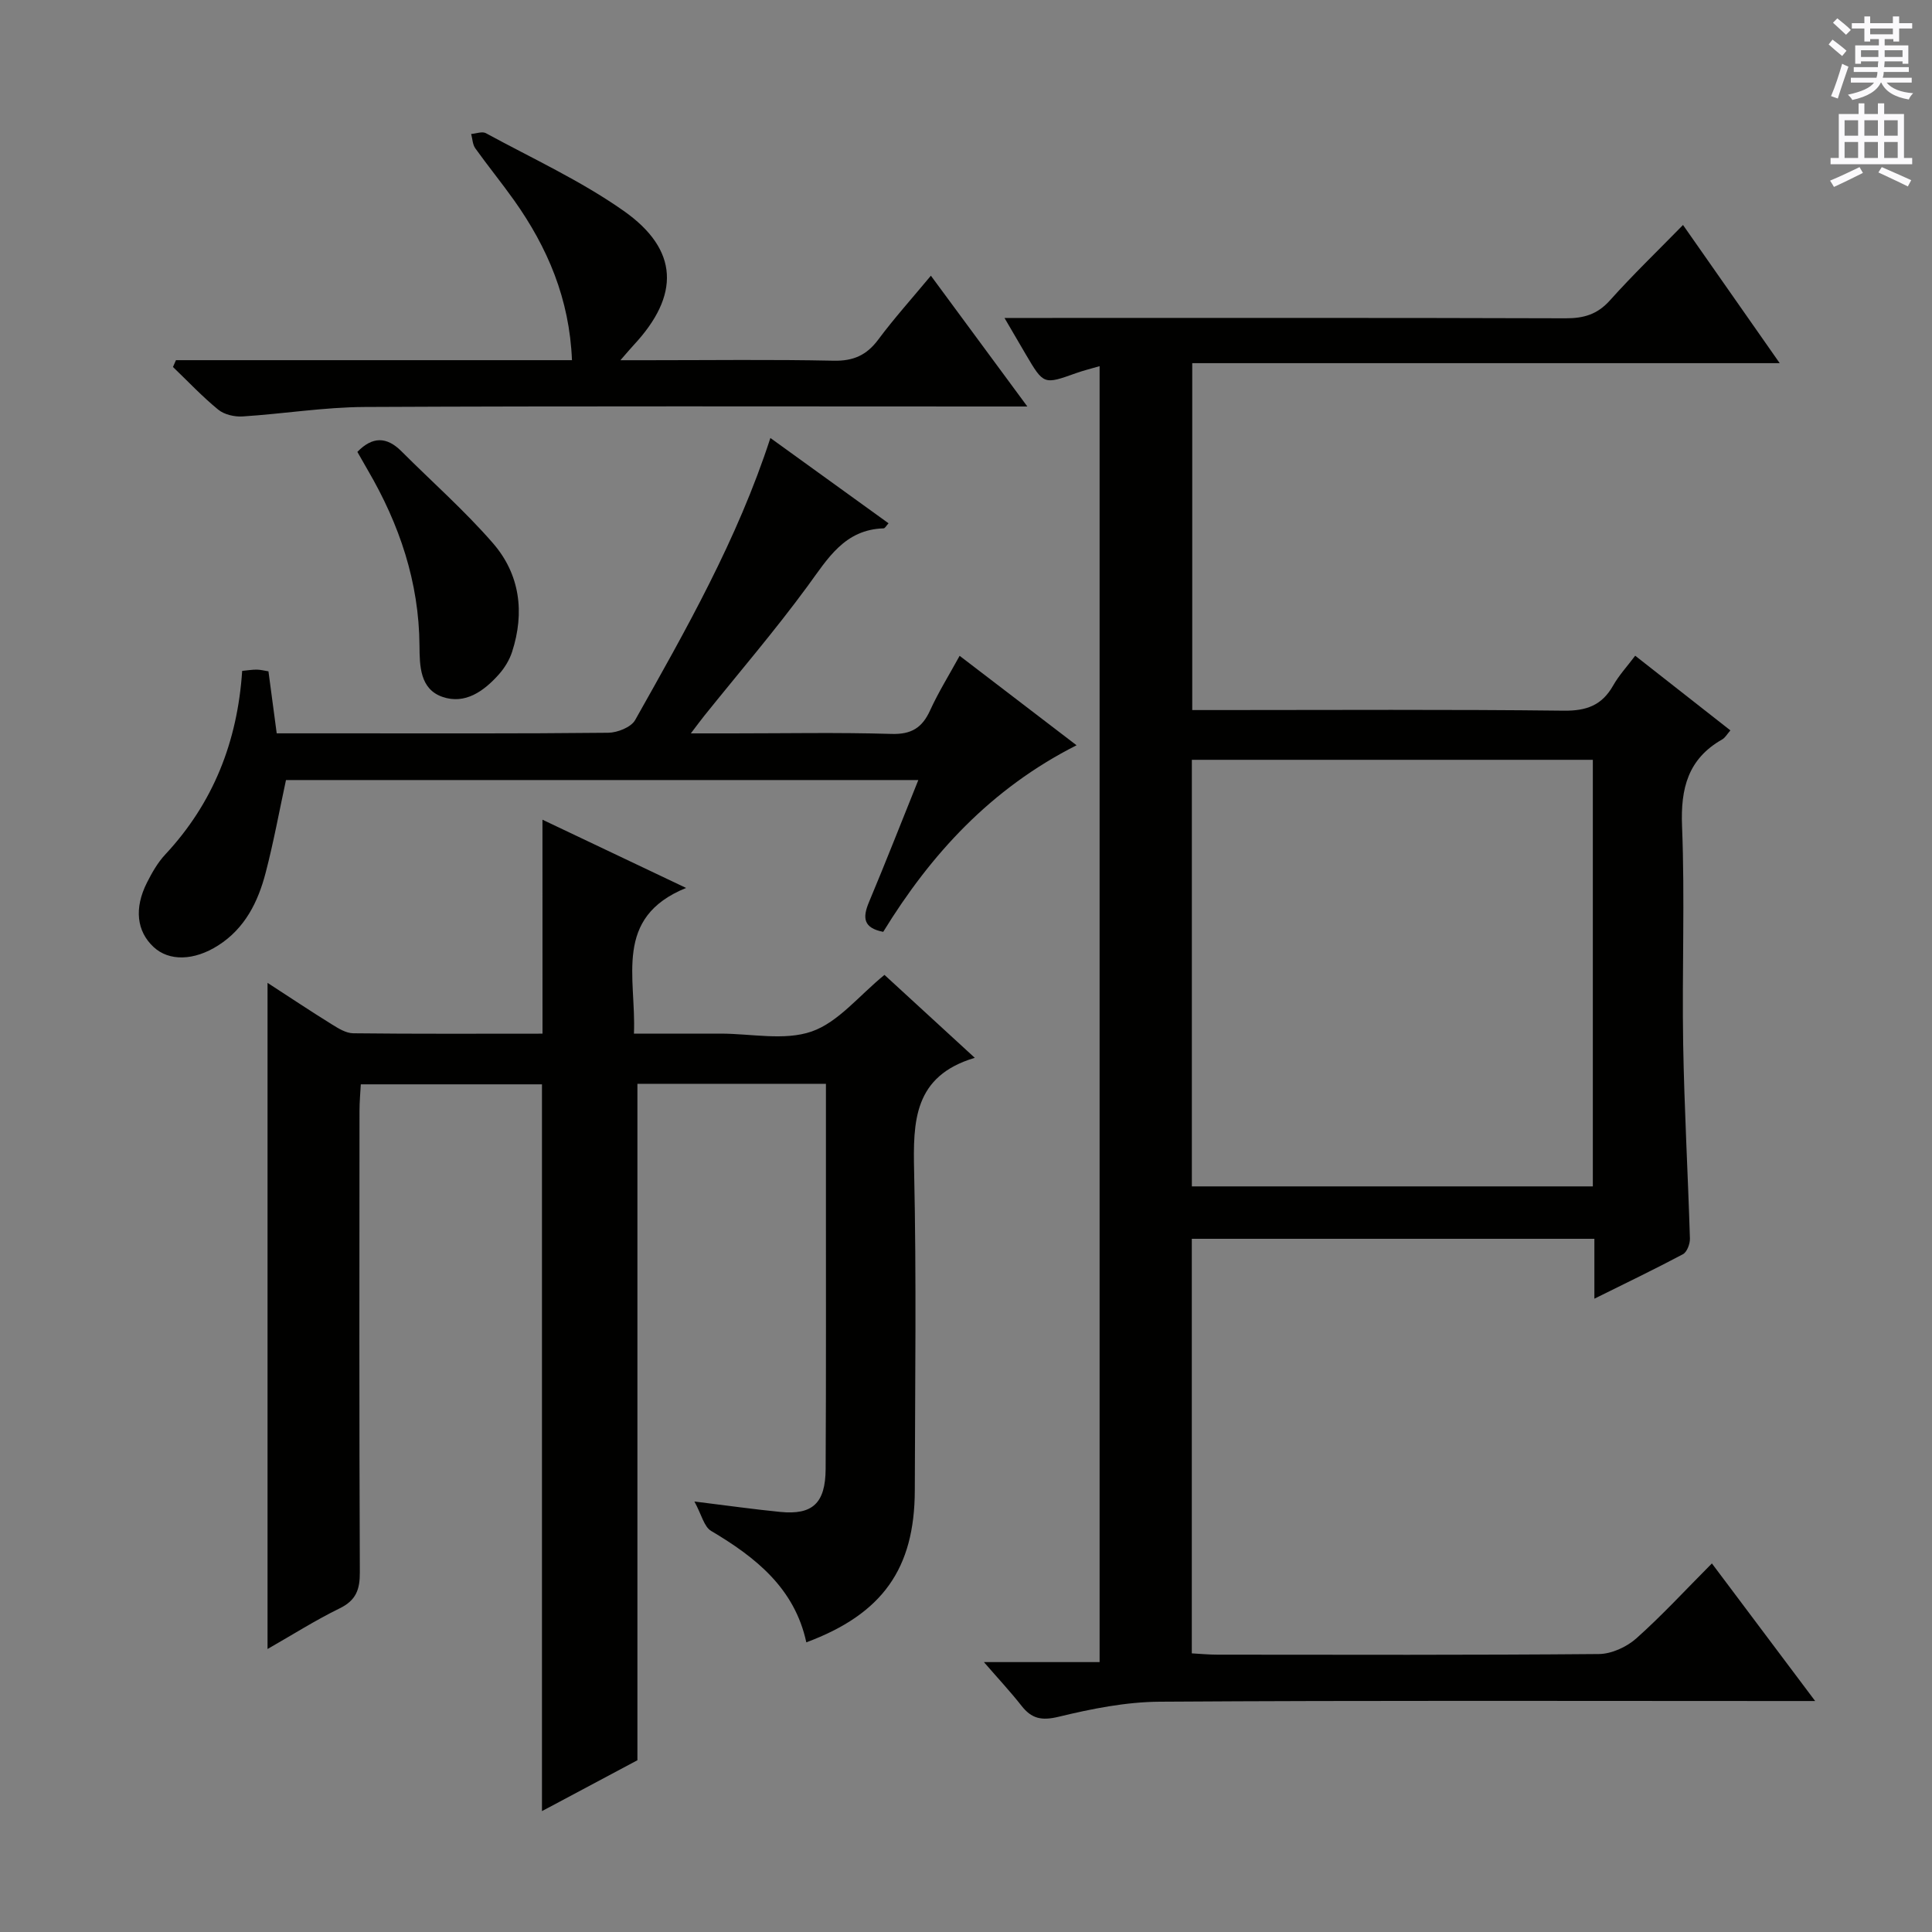
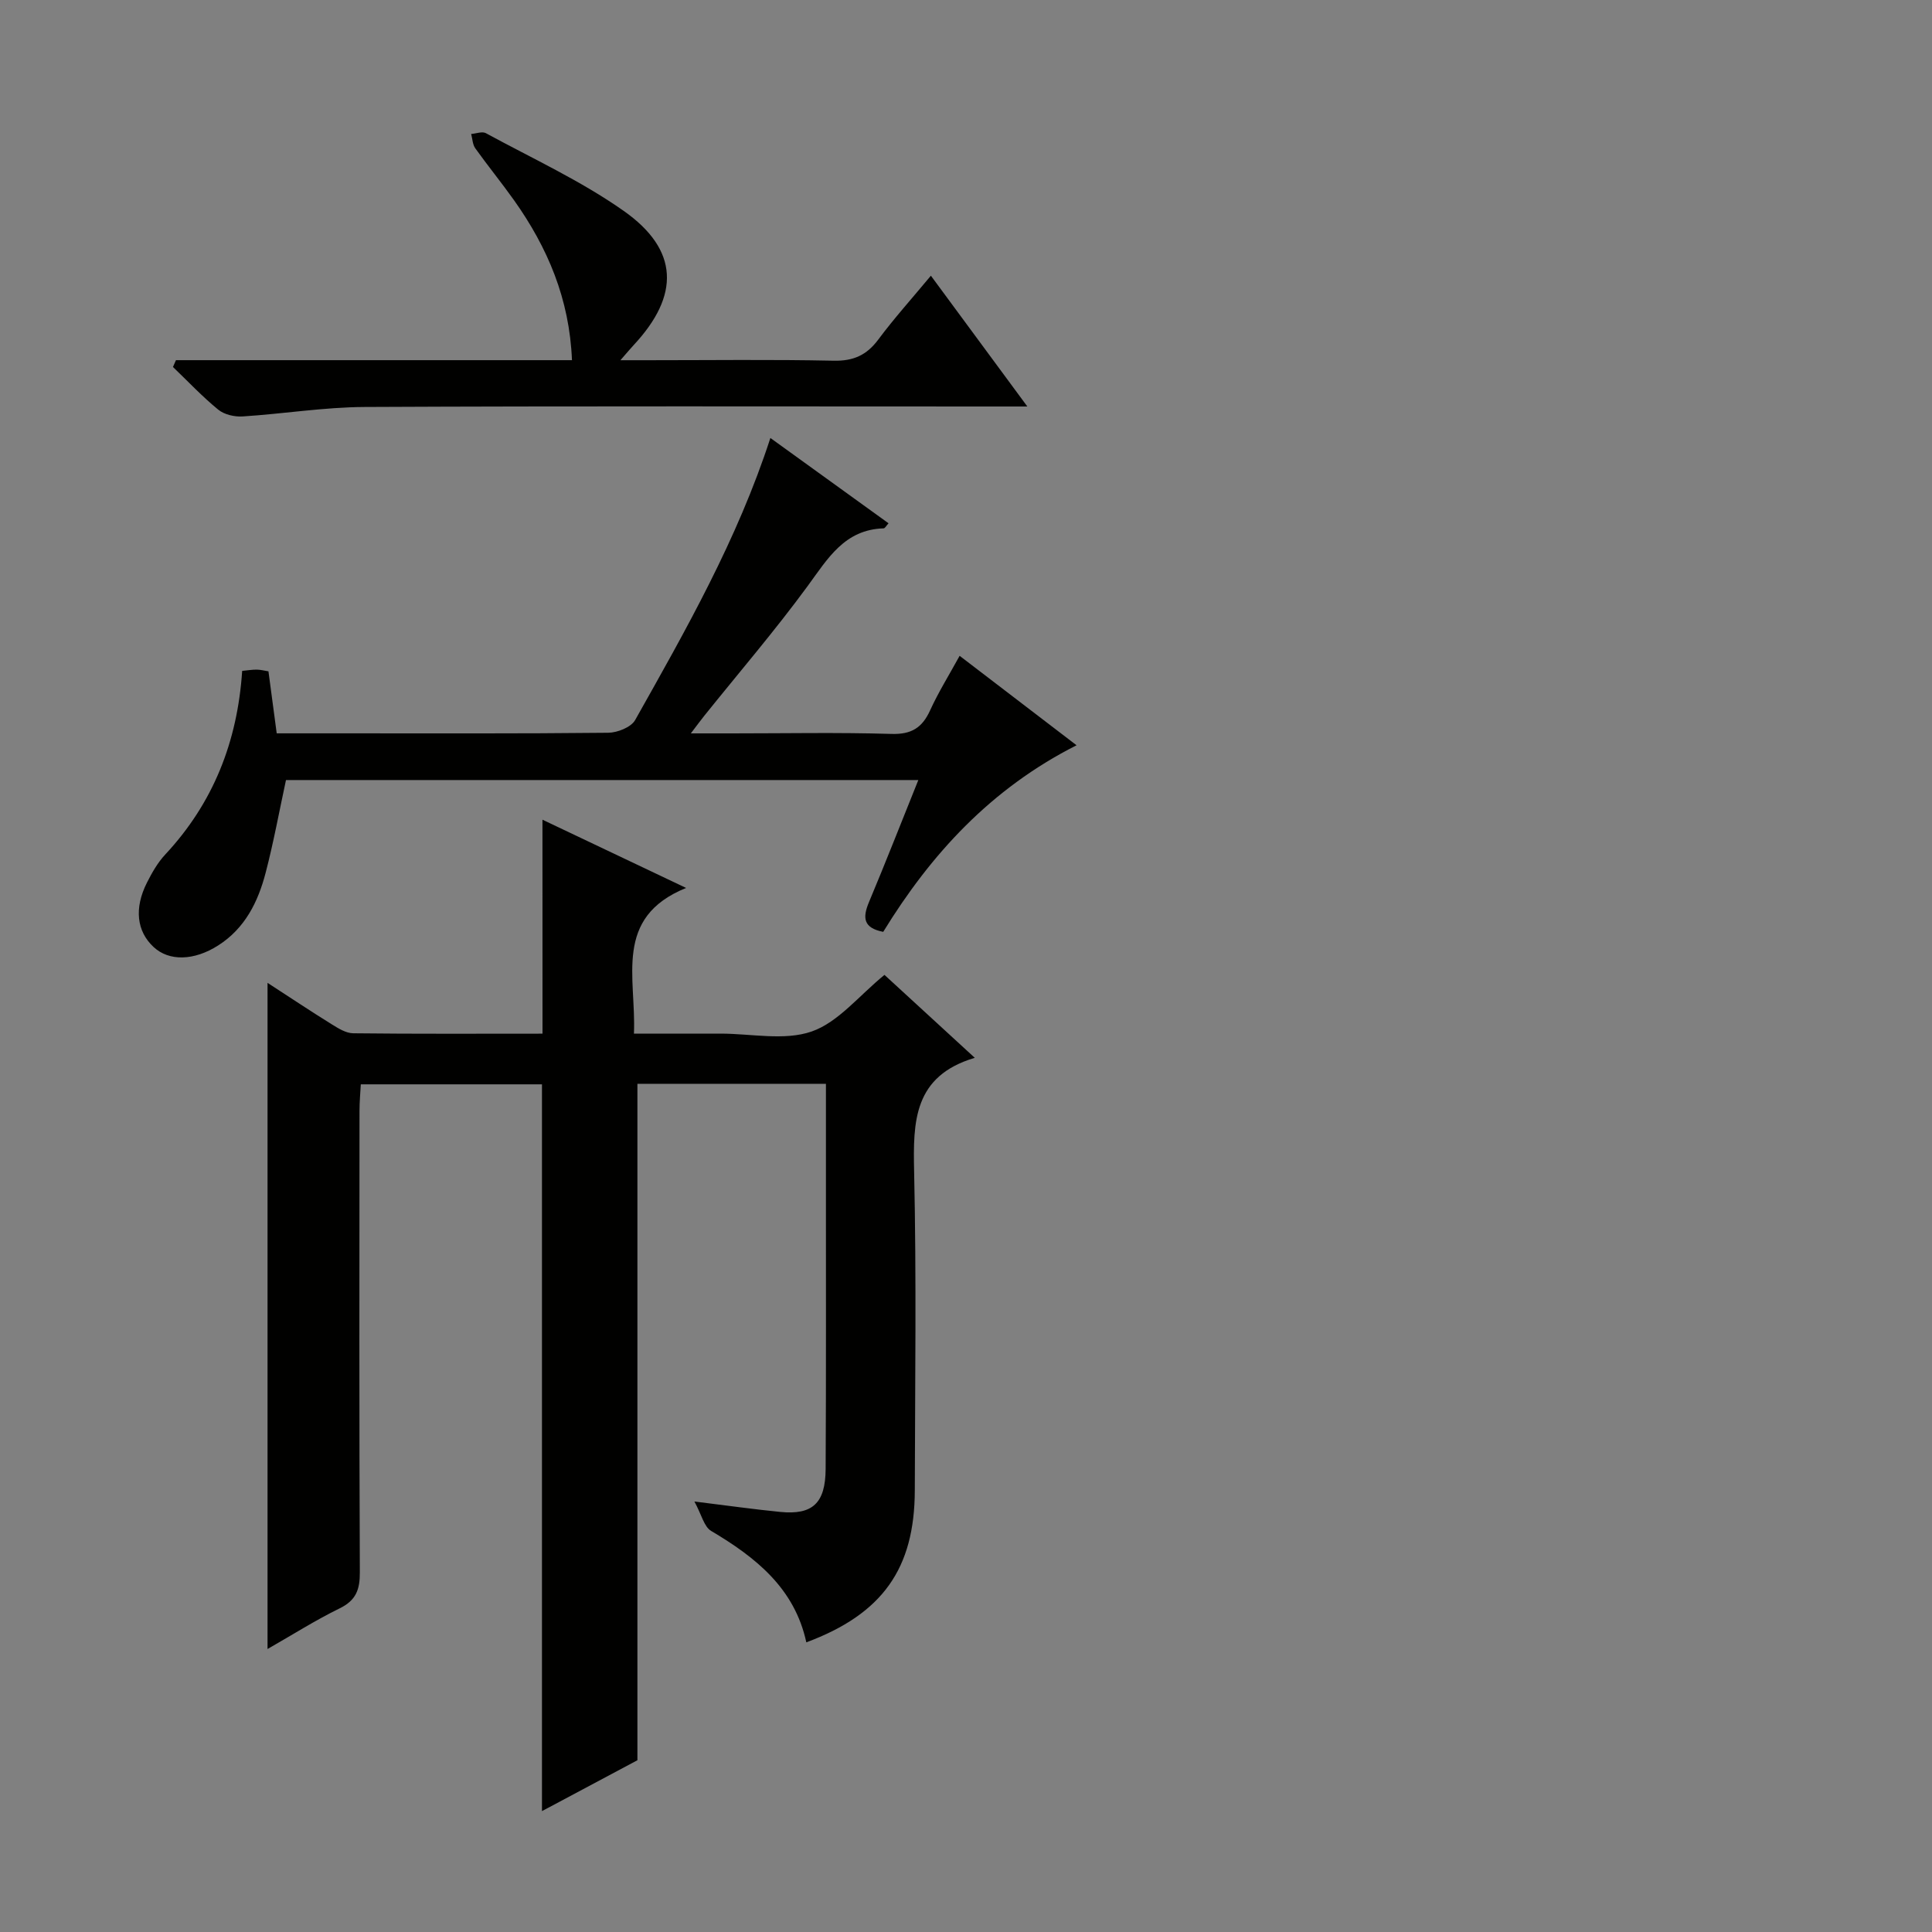
<svg xmlns="http://www.w3.org/2000/svg" enable-background="new 0 0 400 400" viewBox="0 0 400 400">
  <rect x="0" y="0" width="400" height="400" fill="#808080" stroke="none" />
  <g fill="#010100">
-     <path d="m330.1 268.88c0-4.48 0-8.23 0-12.4-27.93 0-55.47 0-83.35 0v85.83c1.79.1 3.54.27 5.3.27 26.33.02 52.65.1 78.98-.13 2.62-.02 5.73-1.45 7.73-3.22 5.34-4.75 10.19-10.04 15.67-15.54 6.99 9.32 13.8 18.38 21.38 28.49-2.94 0-4.82 0-6.71 0-42.99 0-85.98-.14-128.96.14-7.01.04-14.12 1.46-20.97 3.12-3.53.85-5.59.4-7.69-2.29-2.25-2.87-4.75-5.54-7.77-9.03h23.95c0-89.72 0-178.78 0-268.31-1.74.51-3.31.89-4.83 1.43-6.74 2.41-6.74 2.43-10.44-3.85-1.32-2.24-2.63-4.49-4.42-7.56h6.21c36.66 0 73.31-.05 109.97.07 3.75.01 6.56-.8 9.16-3.7 4.76-5.32 9.91-10.27 15.14-15.62 6.71 9.59 13.08 18.68 20.02 28.61-40.94 0-81.08 0-121.63 0v71.82h5.47c23.83 0 47.66-.15 71.48.13 4.71.05 7.88-1.13 10.19-5.2 1.21-2.14 2.93-3.99 4.57-6.18 6.61 5.19 13.01 10.21 19.71 15.46-.69.78-1.08 1.52-1.7 1.87-7.08 4.03-8.63 10.13-8.31 17.98.6 14.97-.02 29.99.23 44.98.23 13.46.99 26.91 1.4 40.37.03 1.1-.6 2.8-1.44 3.25-5.85 3.11-11.81 5.97-18.34 9.21zm-.32-111.57c-27.84 0-55.26 0-83.02 0v88.32h83.02c0-29.48 0-58.6 0-88.32z" />
    <path d="m112.31 169.71c9.67 4.6 19.09 9.07 29.74 14.13-15.13 6.14-10.3 18.54-10.8 30.16h9.95 8c6.33 0 13.2 1.52 18.85-.44 5.51-1.92 9.78-7.41 15.07-11.72 5.74 5.27 11.82 10.86 18.7 17.17-12.68 3.77-12.79 13.18-12.56 23.55.49 21.99.19 44 .14 66-.04 16.21-6.68 25.59-22.46 31.47-2.42-11.2-10.46-17.59-19.71-23.07-1.47-.87-1.97-3.36-3.46-6.09 7.04.87 12.41 1.63 17.8 2.16 6.66.65 9.33-1.8 9.37-8.91.11-19.67.05-39.33.06-59 0-6.8 0-13.61 0-20.73-13.28 0-26.19 0-39.03 0v140.05c-5.94 3.17-12.77 6.8-19.76 10.53 0-50.3 0-100.17 0-150.47-12.07 0-24.47 0-37.51 0-.09 1.71-.27 3.62-.27 5.53-.02 31.83-.07 63.67.07 95.5.02 3.57-.78 5.8-4.17 7.46-5.02 2.45-9.76 5.47-14.94 8.42 0-46.23 0-91.74 0-137.92 4.53 2.94 8.87 5.83 13.29 8.58 1.36.84 2.94 1.84 4.44 1.86 12.99.15 25.97.08 39.2.08-.01-14.68-.01-29.07-.01-44.3z" />
    <path d="m159.5 90.68c8.42 6.08 16.34 11.8 24.46 17.66-.44.47-.72 1.04-1.01 1.05-8.11.25-11.56 6.25-15.73 11.94-6.78 9.25-14.27 17.97-21.45 26.92-.7.87-1.36 1.78-2.74 3.59h8.56c10.99 0 21.99-.22 32.97.11 4.13.13 6.37-1.27 8.01-4.88 1.7-3.73 3.89-7.24 6.11-11.29 8.12 6.21 15.86 12.13 24.21 18.52-17.75 8.98-30.16 22.55-40.03 38.63-4.16-.81-4.29-2.95-2.95-6.15 3.45-8.22 6.69-16.52 10.22-25.28-44.03 0-87.4 0-130.92 0-1.37 6.34-2.55 12.83-4.21 19.19-1.57 6.04-4.29 11.53-9.84 15.06-5.01 3.19-10.17 3.3-13.37.31-3.48-3.24-4.05-8-1.37-13.31 1.04-2.06 2.23-4.16 3.79-5.83 9.93-10.64 14.95-23.33 15.93-38.02 1.14-.11 2.09-.27 3.03-.26.79.01 1.58.22 2.41.35.57 4.27 1.11 8.33 1.71 12.84h12.67c18.65 0 37.31.08 55.96-.12 1.92-.02 4.74-1.14 5.58-2.63 10.5-18.67 21.14-37.3 28-58.4z" />
    <path d="m36.43 74.57h81.99c-.51-12.69-5.05-23.32-11.97-33.08-2.6-3.66-5.44-7.14-8.05-10.79-.56-.79-.58-1.96-.85-2.96 1.03-.08 2.28-.58 3.04-.17 9.6 5.23 19.66 9.84 28.55 16.1 11.45 8.06 11.65 17.49 2.06 27.77-.67.72-1.29 1.47-2.75 3.14h5.68c12.82 0 25.64-.17 38.46.1 4.09.09 6.84-1.14 9.25-4.38 3.27-4.39 6.94-8.47 10.89-13.22 6.6 8.95 12.94 17.55 19.97 27.08-2.97 0-4.88 0-6.8 0-43.46 0-86.91-.11-130.37.1-8.43.04-16.85 1.42-25.29 1.96-1.68.11-3.81-.38-5.06-1.41-3.32-2.71-6.27-5.86-9.37-8.83.21-.47.41-.94.62-1.41z" />
-     <path d="m73.99 93.56c3.13-3.23 6.08-3.17 9.11-.14 6.33 6.33 13.09 12.29 18.95 19.03 5.6 6.44 6.62 14.35 3.97 22.52-.55 1.68-1.56 3.34-2.74 4.66-3.08 3.46-6.99 6.28-11.68 4.65-4.66-1.62-4.72-6.41-4.75-10.6-.09-13.15-4.14-25.11-10.7-36.34-.74-1.27-1.46-2.55-2.16-3.78z" />
  </g>
-   <path d="m378.6 9.2.8-1c.9.7 1.9 1.4 2.9 2.3l-.9 1.1c-1.1-.9-2-1.7-2.8-2.4zm.5 10.7c.9-2.1 1.6-4.3 2.3-6.7.4.2.8.4 1.3.6-.7 2.1-1.5 4.3-2.2 6.6zm.4-15.2.9-.9c1 .8 2 1.6 2.8 2.4l-1 1c-1-.9-1.9-1.8-2.7-2.5zm12.5-1.3h1.2v1.4h2.7v1.1h-2.7v2.7h-1.2v-.5h-1.8v1.3h4.9v3.8h-1.2v-.5h-3.7c0 .4-.1.9-.1 1.2h5.1v1h-5.2c0 .5-.1.9-.2 1.2h6v1h-5.2c1.1 1.3 2.9 2 5.5 2.2-.4.4-.7.8-.9 1.3-2.9-.5-4.8-1.6-5.7-3.5h-.1c-.8 1.7-2.7 2.9-5.9 3.6-.2-.4-.6-.8-.9-1.1 2.8-.6 4.6-1.4 5.4-2.5h-4.8v-1h5.3c.1-.3.2-.7.2-1.2h-4.9v-1h5c0-.4 0-.8.1-1.2h-3.6v.5h-1.2v-3.8h4.9v-1.3h-1.8v.5h-1.2v-2.7h-2.6v-1.1h2.6v-1.4h1.2v1.4h4.7v-1.4zm-6.7 8.4h3.6c0-.4 0-.9 0-1.4h-3.6zm1.9-4.7h4.7v-1.2h-4.7zm6.7 3.3h-3.7v1.4h3.7z" fill="#fbfafc" />
-   <path d="m384.7 21.4h1.3v2.2h2.8v-2.2h1.3v2.2h4.1v9.1h1.7v1.3h-16.9v-1.3h1.7v-9.1h4.1v-2.2zm.3 13.2.7 1.2c-1.8.9-3.8 1.9-6 2.9-.2-.4-.5-.8-.8-1.3 2.4-1 4.4-2 6.1-2.8zm-3.1-6.5h2.8v-3.2h-2.8zm0 4.6h2.8v-3.3h-2.8zm4.1-4.6h2.8v-3.2h-2.8zm0 4.6h2.8v-3.3h-2.8zm3.6 1.9c2.1.9 4.1 1.8 6.1 2.7l-.7 1.3c-2.2-1.1-4.2-2-6.1-2.9zm3.3-9.7h-2.8v3.2h2.8zm-2.8 7.8h2.8v-3.3h-2.8z" fill="#fbfafc" />
</svg>